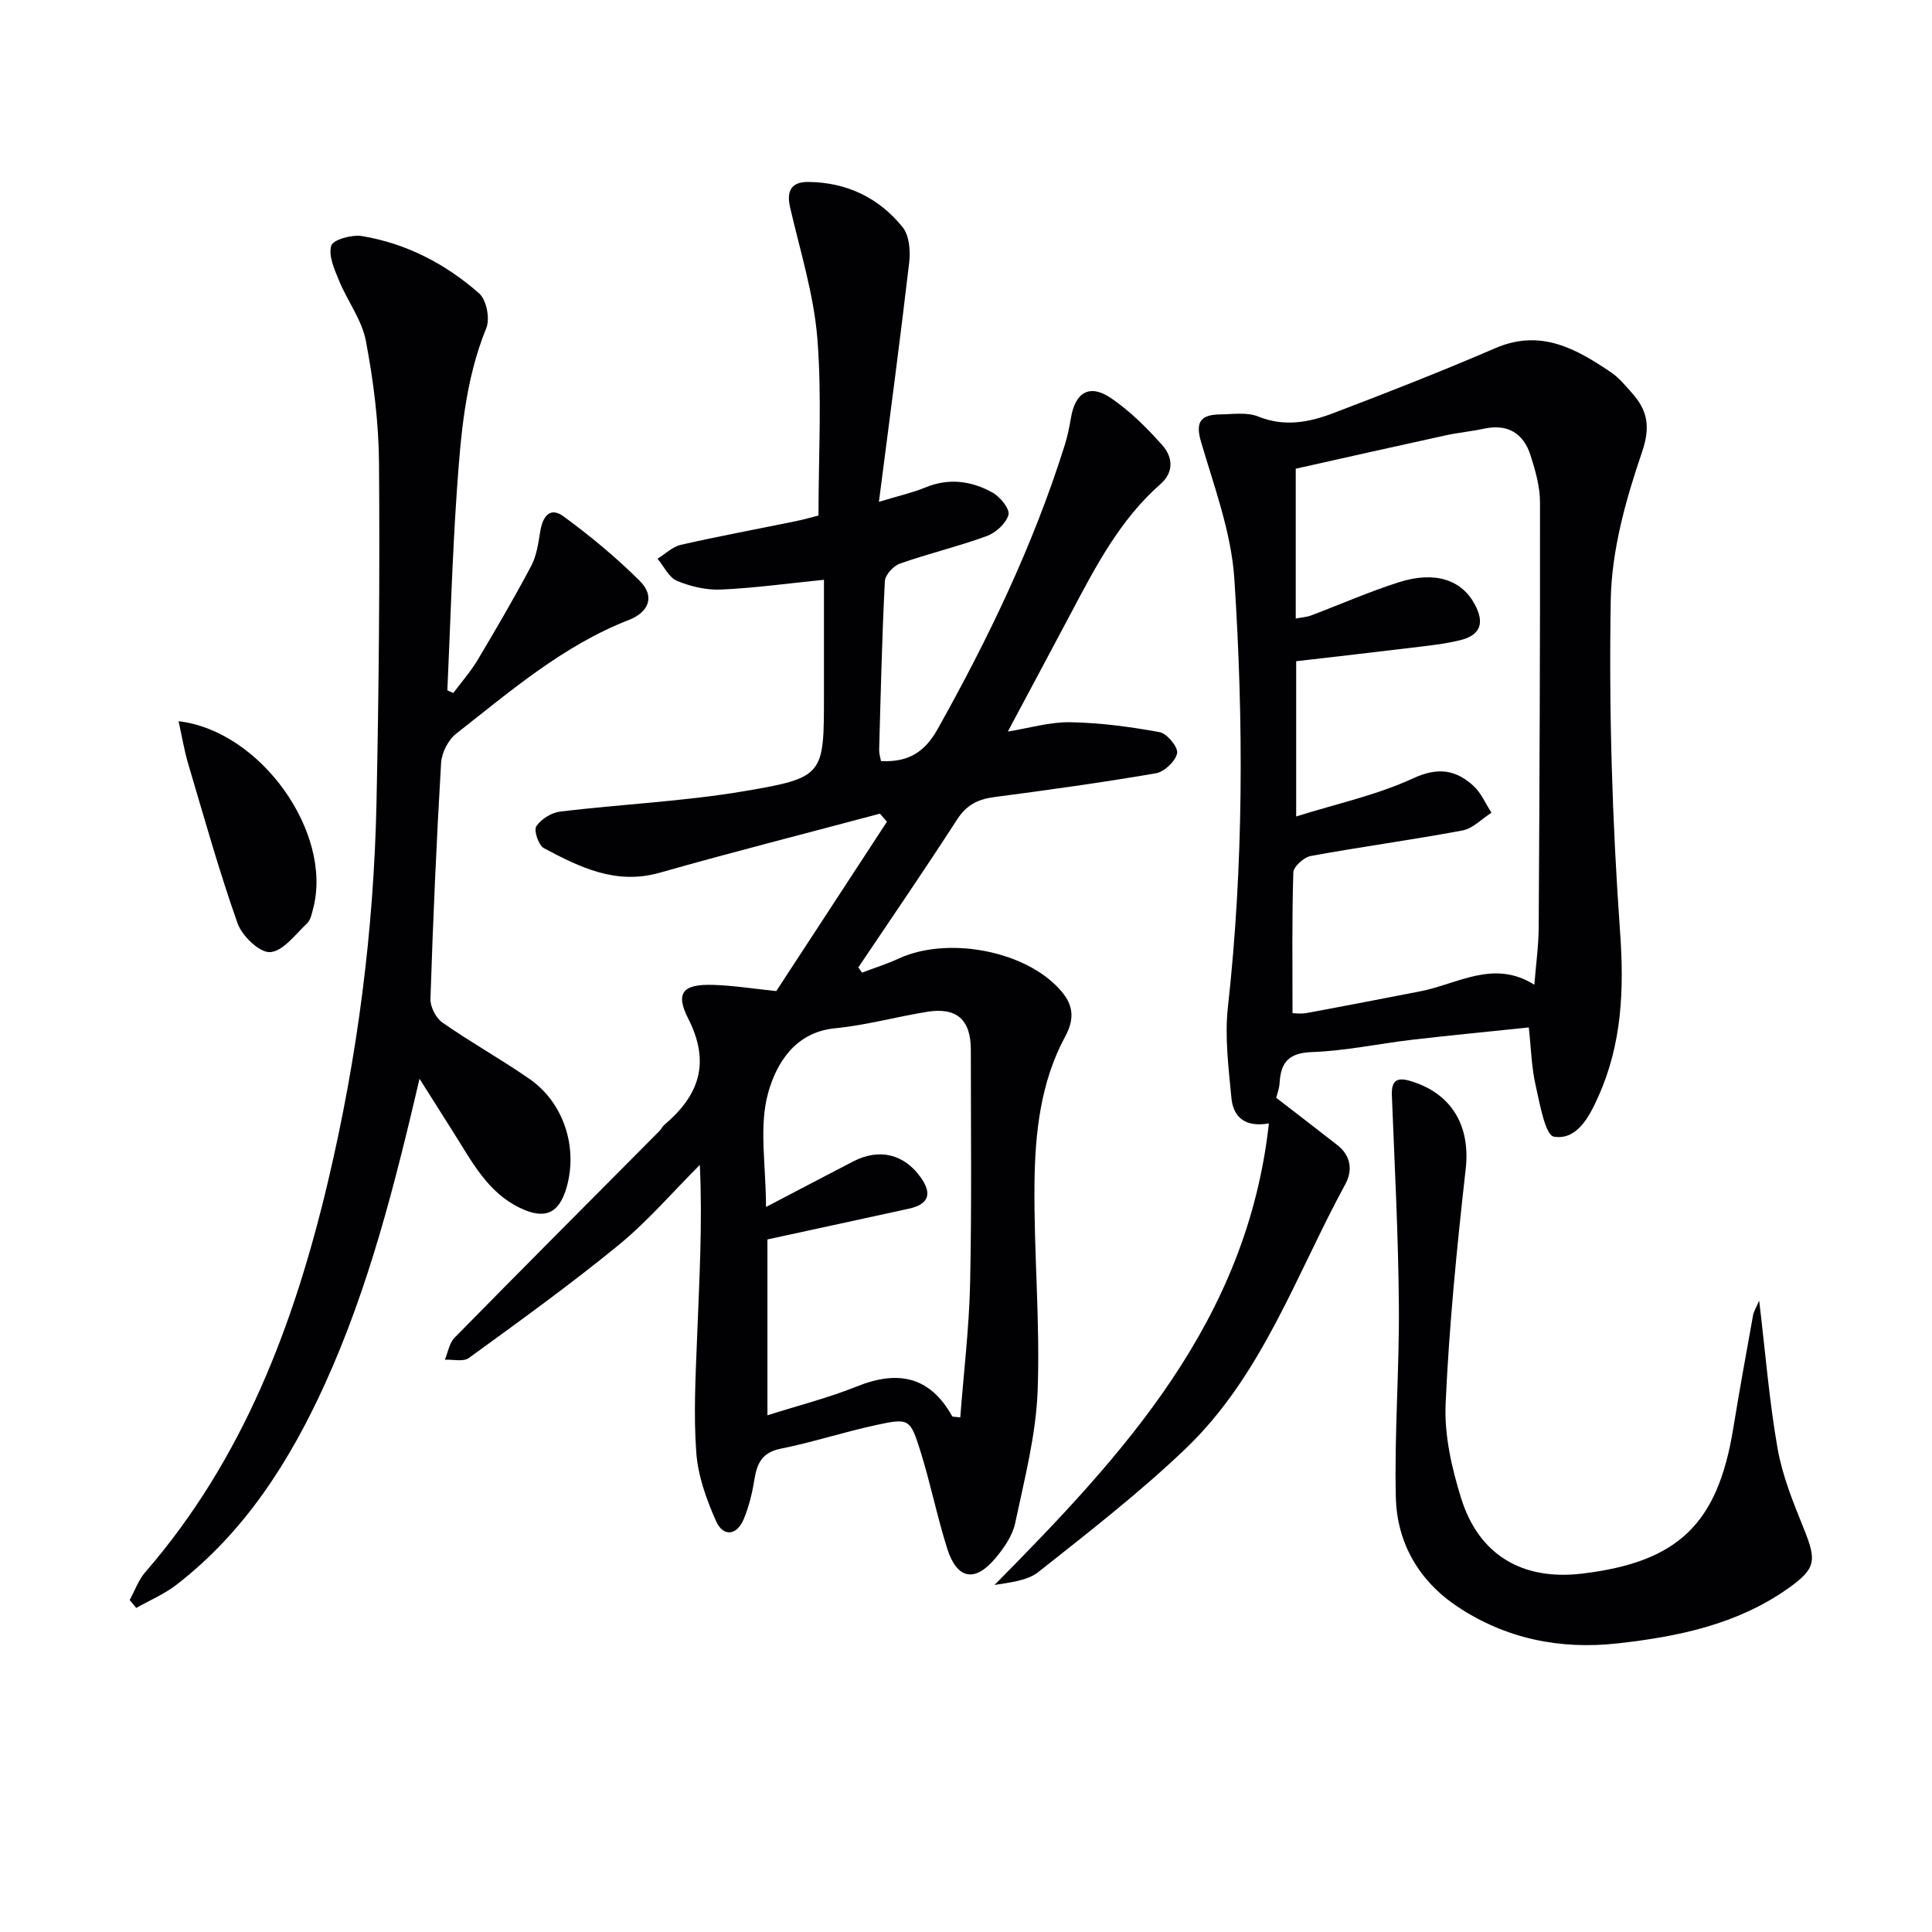
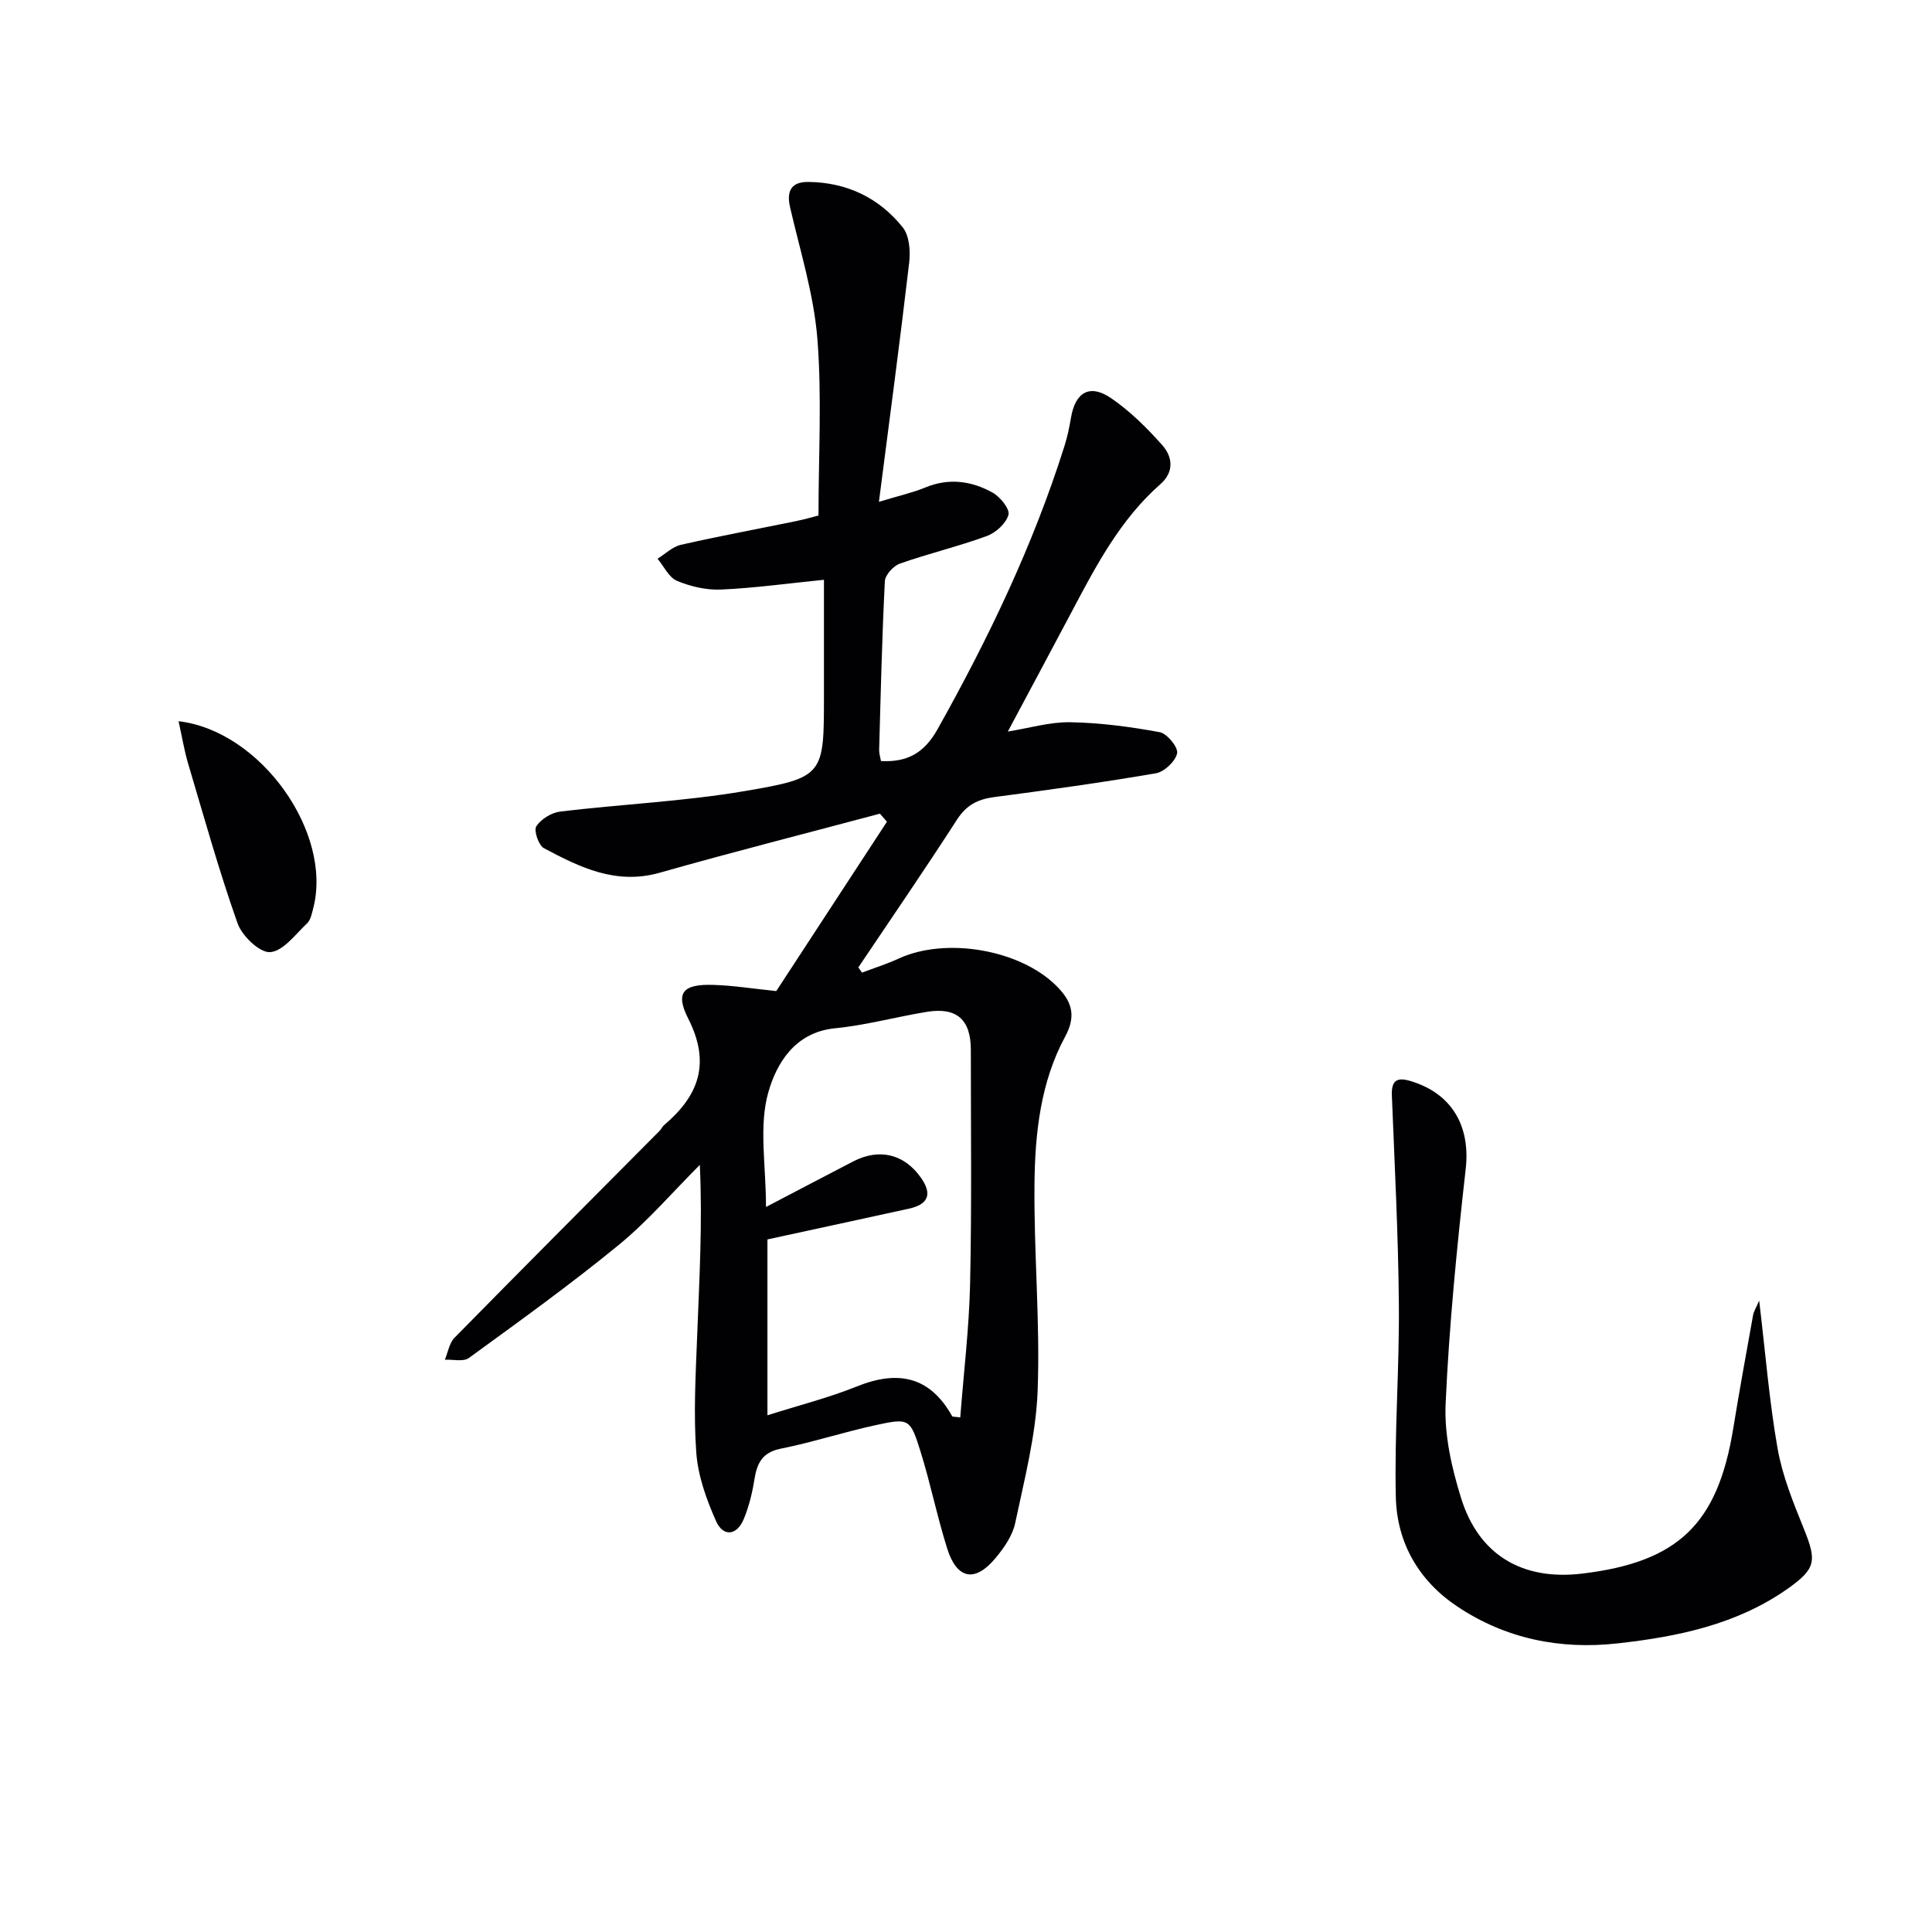
<svg xmlns="http://www.w3.org/2000/svg" enable-background="new 0 0 400 400" viewBox="0 0 400 400">
  <g fill="#010104">
    <path d="m182.18 168.46c-15.2 4.06-30.46 7.93-45.6 12.23-9.04 2.57-16.53-1.12-23.98-5.09-1.1-.59-2.13-3.67-1.56-4.53.98-1.49 3.15-2.83 4.97-3.05 12.69-1.52 25.52-2.09 38.09-4.22 16.57-2.81 16.49-3.31 16.49-19.9 0-7.96 0-15.91 0-23.86-7.46.75-14.36 1.71-21.28 2.02-3.04.14-6.31-.62-9.14-1.8-1.69-.7-2.71-3-4.03-4.58 1.6-.99 3.08-2.48 4.82-2.88 7.93-1.8 15.93-3.28 23.9-4.92 1.77-.36 3.52-.88 4.6-1.15 0-12.51.73-24.68-.24-36.7-.74-9.13-3.57-18.1-5.64-27.1-.8-3.46.31-5.3 3.78-5.26 7.94.08 14.63 3.27 19.54 9.4 1.37 1.71 1.62 4.89 1.34 7.27-1.88 16.1-4.03 32.18-6.27 49.56 4.37-1.33 7.08-1.92 9.6-2.97 4.87-2.02 9.56-1.37 13.92 1.05 1.57.87 3.62 3.39 3.3 4.59-.47 1.78-2.61 3.72-4.47 4.41-5.91 2.16-12.07 3.62-18.01 5.71-1.34.47-3.04 2.34-3.11 3.64-.59 11.63-.86 23.28-1.18 34.92-.02.79.25 1.58.38 2.32 5.48.28 8.97-1.69 11.72-6.61 10.52-18.78 19.79-38.07 26.27-58.63.6-1.89 1.01-3.86 1.34-5.82.89-5.31 3.88-7.1 8.32-4.07 3.93 2.69 7.43 6.17 10.61 9.75 2.09 2.36 2.49 5.5-.38 8.02-8.45 7.42-13.5 17.2-18.64 26.91-4.25 8.02-8.54 16.01-12.98 24.34 4.47-.72 8.7-2 12.9-1.93 6.2.11 12.44.93 18.55 2.06 1.52.28 3.86 3.15 3.6 4.37-.35 1.66-2.65 3.84-4.4 4.14-11.11 1.91-22.29 3.46-33.48 4.93-3.36.44-5.73 1.63-7.67 4.63-6.65 10.32-13.61 20.44-20.45 30.63.25.36.51.72.76 1.08 2.54-.96 5.15-1.78 7.62-2.92 9.65-4.45 24.94-1.92 32.55 5.59 3.04 3 4.39 5.97 1.9 10.56-5.1 9.4-6.25 19.99-6.36 30.47-.15 14.3 1.19 28.63.65 42.91-.35 9.18-2.74 18.31-4.65 27.37-.55 2.61-2.34 5.17-4.11 7.28-4.24 5.07-7.96 4.34-9.97-2.04-2.09-6.64-3.46-13.51-5.54-20.15-2.11-6.73-2.36-6.86-9.13-5.41-6.64 1.43-13.12 3.57-19.77 4.9-3.91.78-4.94 3.07-5.48 6.45-.44 2.75-1.12 5.53-2.18 8.1-1.46 3.5-4.28 3.74-5.75.45-1.99-4.47-3.74-9.35-4.09-14.17-.59-7.93-.14-15.96.17-23.93.44-11.73 1.14-23.44.56-35.65-5.57 5.56-10.74 11.62-16.8 16.58-10.01 8.2-20.55 15.78-31.02 23.4-1.14.83-3.29.27-4.97.36.65-1.53.91-3.44 2-4.55 14.09-14.35 28.3-28.58 42.47-42.85.35-.35.55-.86.92-1.18 7.2-6.1 9.69-12.8 5-22.05-2.77-5.45-1-7.17 5.18-6.98 4.09.12 8.16.78 13.05 1.28 7.36-11.27 15.13-23.16 22.91-35.06-.5-.57-.98-1.12-1.45-1.67zm-23.29 88.15v36.41c6.53-2.07 12.67-3.62 18.48-5.96 8.48-3.42 15.11-2.16 19.76 6.14.09.16.55.1 1.68.27.71-9.3 1.84-18.52 2.04-27.75.35-16.12.15-32.25.15-48.38 0-6.25-2.93-8.85-9.09-7.85-6.38 1.04-12.66 2.78-19.07 3.41-8.34.82-12.12 7.4-13.78 13.29-1.98 7.01-.47 15-.47 23.7 6.66-3.48 12.35-6.47 18.06-9.43 5.38-2.79 10.56-1.54 14.01 3.36 2.38 3.37 1.6 5.52-2.47 6.42-9.71 2.14-19.44 4.22-29.3 6.37z" />
-     <path d="m316.52 212.72c-8.4.88-16.28 1.63-24.15 2.55-6.92.81-13.8 2.3-20.73 2.55-4.78.17-6.46 2.08-6.71 6.37-.08 1.3-.59 2.58-.71 3.09 4.45 3.44 8.58 6.6 12.67 9.8 2.8 2.2 3.2 5.22 1.66 8.06-10.2 18.74-17.19 39.55-33.02 54.73-9.57 9.16-20.11 17.33-30.51 25.57-2.35 1.86-5.92 2.18-9.12 2.71 26.82-27.13 52.31-54.64 56.81-95.56-5.04.89-7.39-1.44-7.75-5.21-.59-6.25-1.42-12.64-.74-18.82 3.27-29.54 3.27-59.14 1.34-88.69-.62-9.6-4.17-19.08-6.92-28.46-1.26-4.31.22-5.55 3.97-5.61 2.65-.04 5.58-.5 7.9.44 5.41 2.19 10.52 1.2 15.47-.68 11.3-4.29 22.57-8.72 33.67-13.5 9.36-4.02 16.7.16 23.96 5.07 1.62 1.1 2.92 2.72 4.25 4.21 3.28 3.68 3.9 7.02 2.07 12.36-3.34 9.78-6.26 20.24-6.44 30.47-.4 22.92.3 45.92 1.93 68.79.85 11.93.39 23.15-4.49 34.04-1.86 4.16-4.4 9.1-9.19 8.34-1.83-.29-2.96-6.9-3.83-10.76-.83-3.67-.91-7.51-1.39-11.86zm1.15-8.84c.34-4.29.88-8.09.9-11.89.17-29.33.31-58.66.27-87.99 0-3.24-.95-6.57-1.95-9.7-1.47-4.61-4.74-6.61-9.68-5.54-2.59.56-5.25.8-7.83 1.36-10.46 2.28-20.91 4.64-31.11 6.92v31.02c1.25-.24 2.26-.29 3.16-.63 6.05-2.28 11.99-4.91 18.15-6.87 7.47-2.39 13.02-.55 15.76 4.57 2.09 3.89 1.17 6.4-3.08 7.43-3.2.78-6.52 1.12-9.81 1.52-8.04.98-16.08 1.89-24.09 2.82v32.14c8.57-2.69 16.76-4.45 24.17-7.88 5.16-2.38 8.85-1.82 12.55 1.56 1.59 1.46 2.49 3.67 3.71 5.54-1.99 1.27-3.84 3.27-6 3.68-10.43 1.95-20.96 3.37-31.4 5.28-1.42.26-3.58 2.19-3.62 3.4-.3 9.57-.17 19.16-.17 29.14.39 0 1.71.2 2.95-.03 7.83-1.44 15.64-2.97 23.46-4.48 7.76-1.5 15.24-6.69 23.66-1.37z" />
-     <path d="m86.86 223.35c-5.16 22.07-10.48 43.11-19.52 63.04-7.3 16.08-16.6 30.72-30.78 41.7-2.52 1.95-5.56 3.23-8.36 4.82-.45-.55-.9-1.1-1.35-1.65 1.06-1.93 1.81-4.12 3.21-5.74 20.29-23.38 30.84-51.31 37.84-80.87 6.11-25.78 9.49-51.97 10.05-78.45.49-23.46.7-46.94.52-70.41-.07-8.42-1.15-16.92-2.72-25.21-.82-4.35-3.82-8.25-5.55-12.47-.96-2.33-2.24-5.17-1.62-7.25.37-1.24 4.3-2.33 6.38-1.98 9.19 1.53 17.33 5.77 24.26 11.88 1.5 1.32 2.26 5.21 1.47 7.14-4.42 10.85-5.3 22.29-6.1 33.7-.96 13.76-1.34 27.55-1.97 41.33.41.18.82.37 1.23.55 1.69-2.27 3.59-4.42 5.03-6.83 3.83-6.42 7.6-12.88 11.1-19.48 1.11-2.1 1.47-4.67 1.86-7.07.48-3.02 1.92-5.32 4.83-3.19 5.54 4.05 10.88 8.49 15.75 13.32 3.26 3.23 1.93 6.51-2.26 8.14-13.58 5.3-24.45 14.71-35.69 23.51-1.67 1.3-3.03 3.98-3.15 6.11-.96 16.26-1.67 32.54-2.2 48.83-.05 1.64 1.14 3.96 2.49 4.9 5.86 4.08 12.12 7.58 17.99 11.64 7.08 4.9 10.07 14.11 7.73 22.4-1.56 5.51-4.5 6.83-9.73 4.3-6.7-3.25-9.91-9.6-13.64-15.48-2.38-3.75-4.74-7.49-7.1-11.23z" />
    <path d="m364.22 269.28c1.31 10.99 2.1 20.91 3.82 30.67 1 5.64 3.23 11.13 5.4 16.49 2.71 6.71 2.6 8.32-3.38 12.53-10.53 7.39-22.75 9.9-35.19 11.28-11.86 1.32-23.15-.95-33.18-7.66-7.97-5.33-12.48-13.2-12.7-22.63-.31-13.29.75-26.6.63-39.9-.12-14.43-.88-28.85-1.45-43.27-.12-3.11 1.05-3.83 3.91-2.96 8.58 2.59 12.37 9.38 11.38 18.17-1.82 16.17-3.43 32.39-4.16 48.63-.29 6.46 1.25 13.26 3.2 19.52 3.68 11.85 12.74 17.12 25.05 15.65 19.89-2.38 28.07-10.26 31.29-30 1.28-7.86 2.71-15.69 4.12-23.53.12-.72.56-1.37 1.26-2.99z" />
    <path d="m36.97 149.32c17.04 2 31.89 23.06 27.9 38.64-.29 1.12-.53 2.48-1.29 3.2-2.41 2.28-4.95 5.77-7.64 5.97-2.17.16-5.84-3.36-6.76-5.98-3.86-10.91-6.97-22.09-10.27-33.19-.78-2.66-1.22-5.42-1.94-8.64z" />
  </g>
</svg>